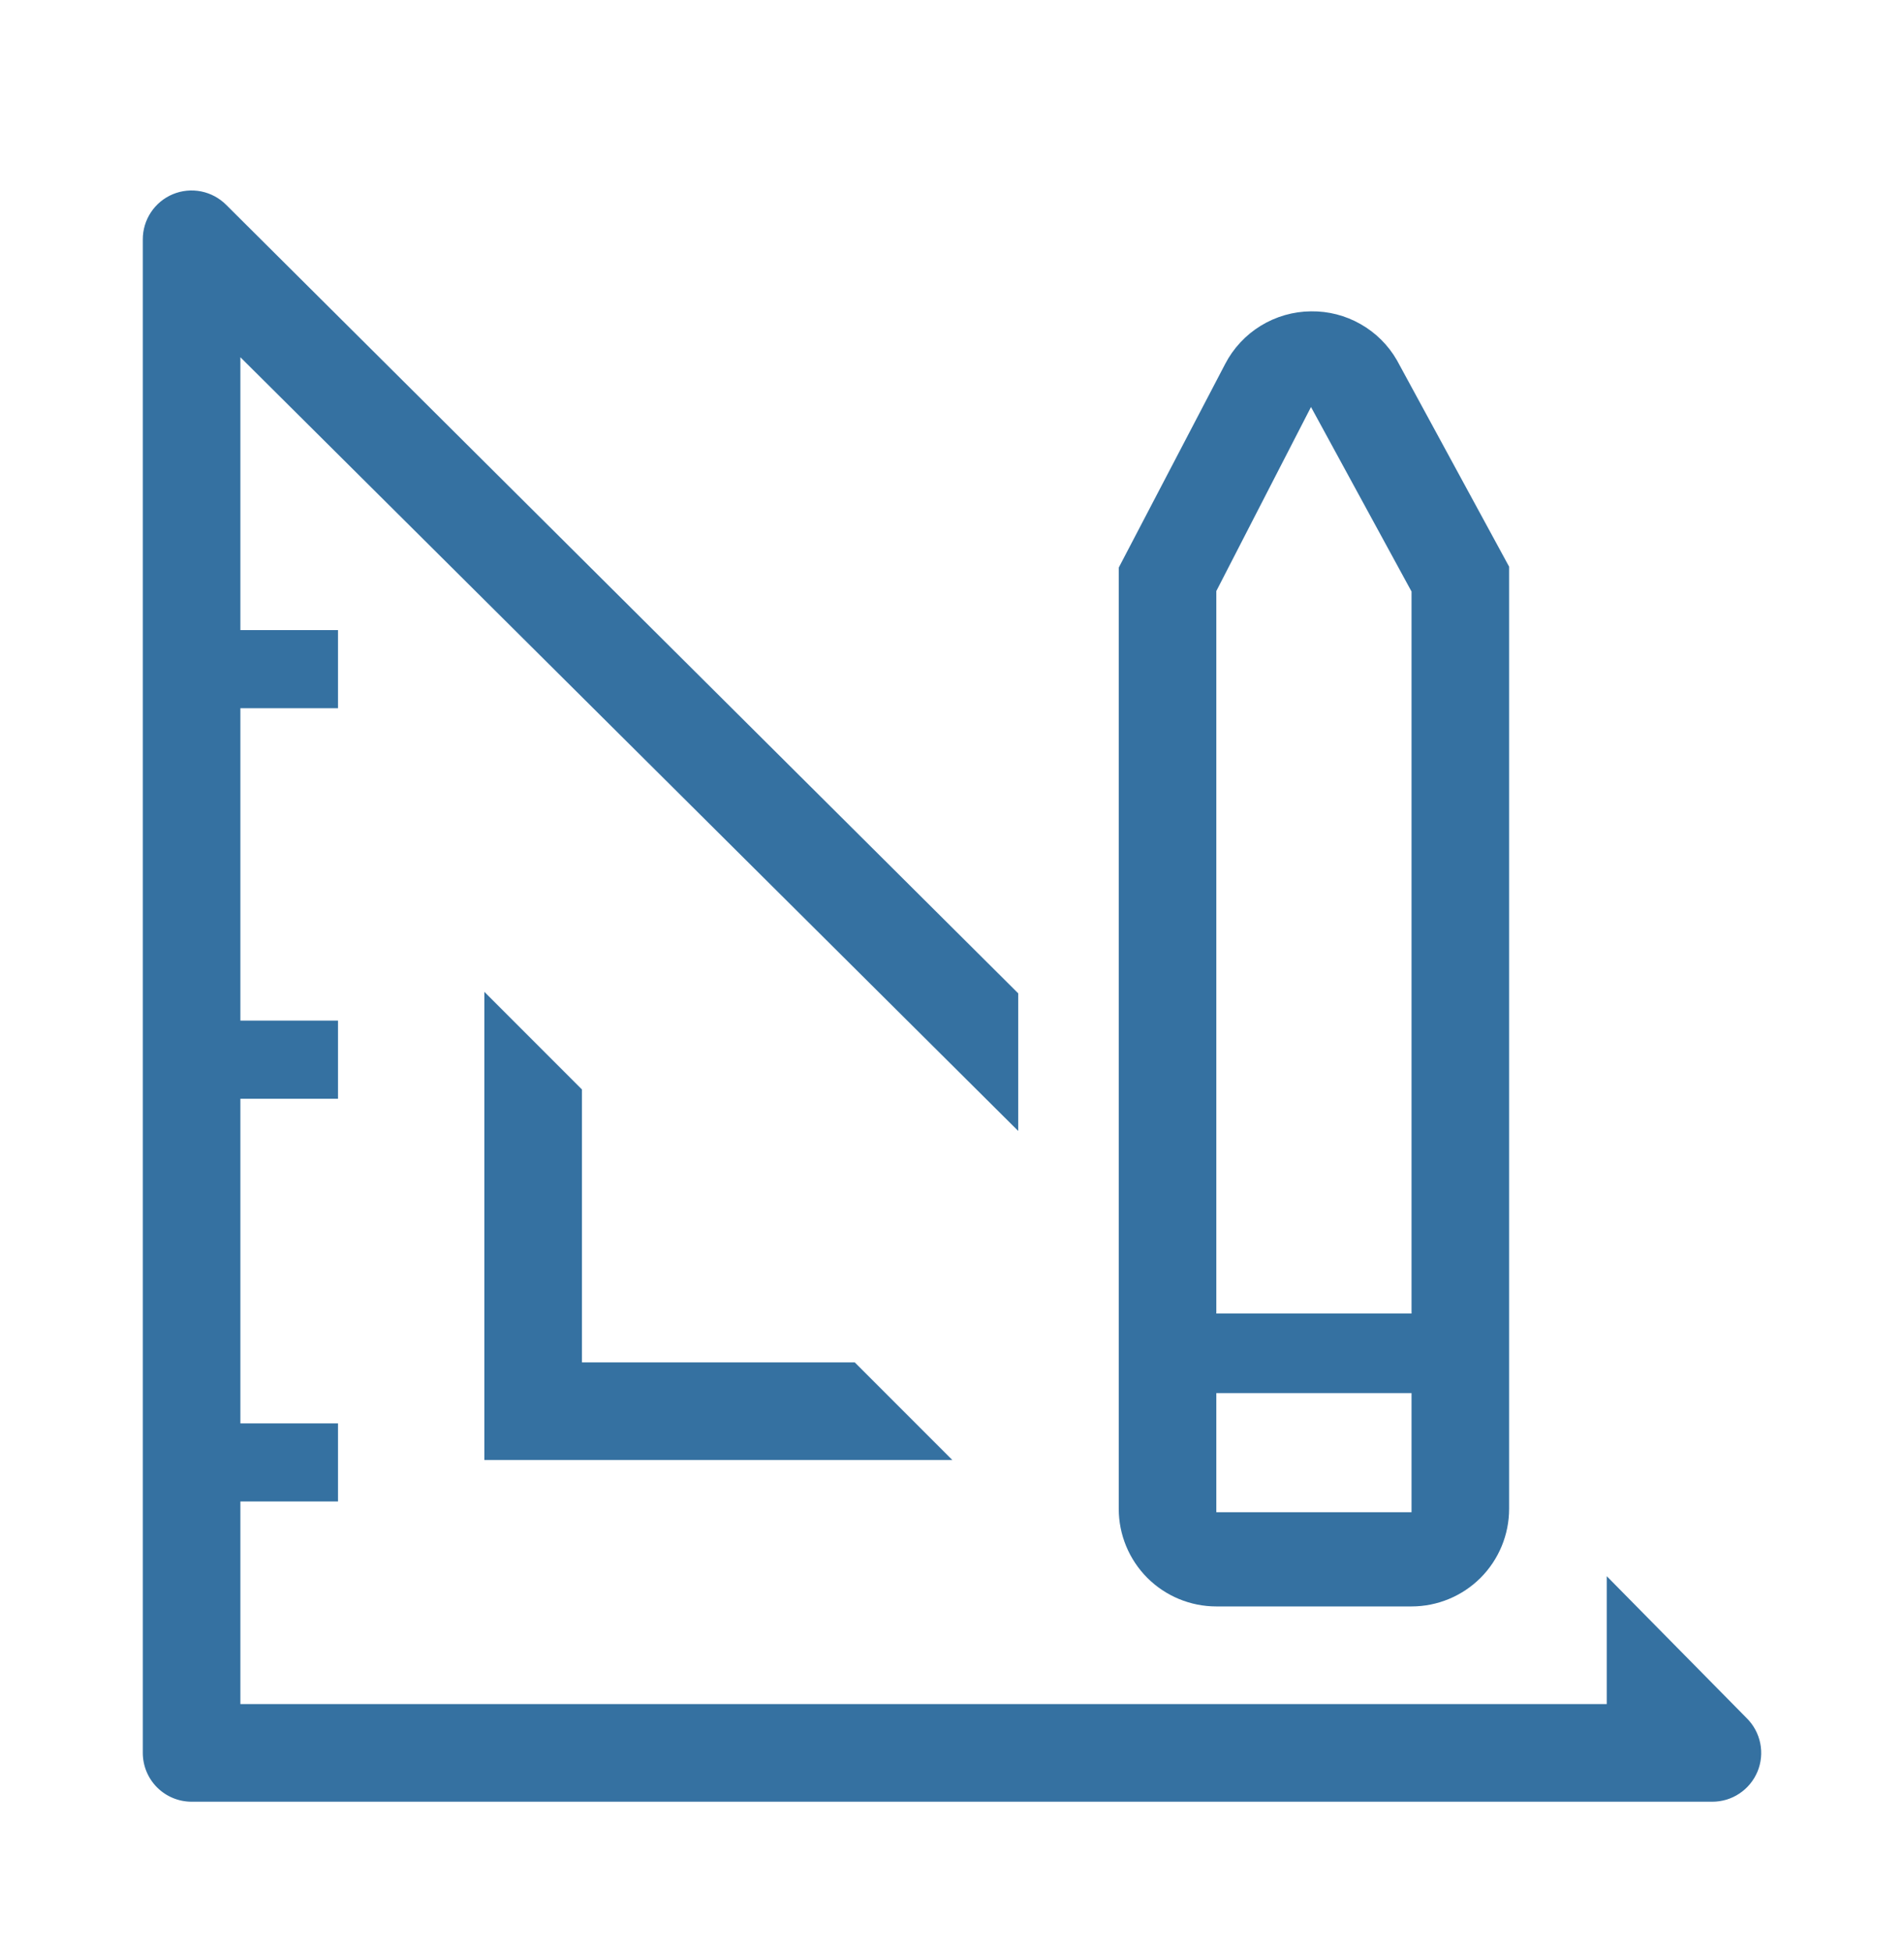
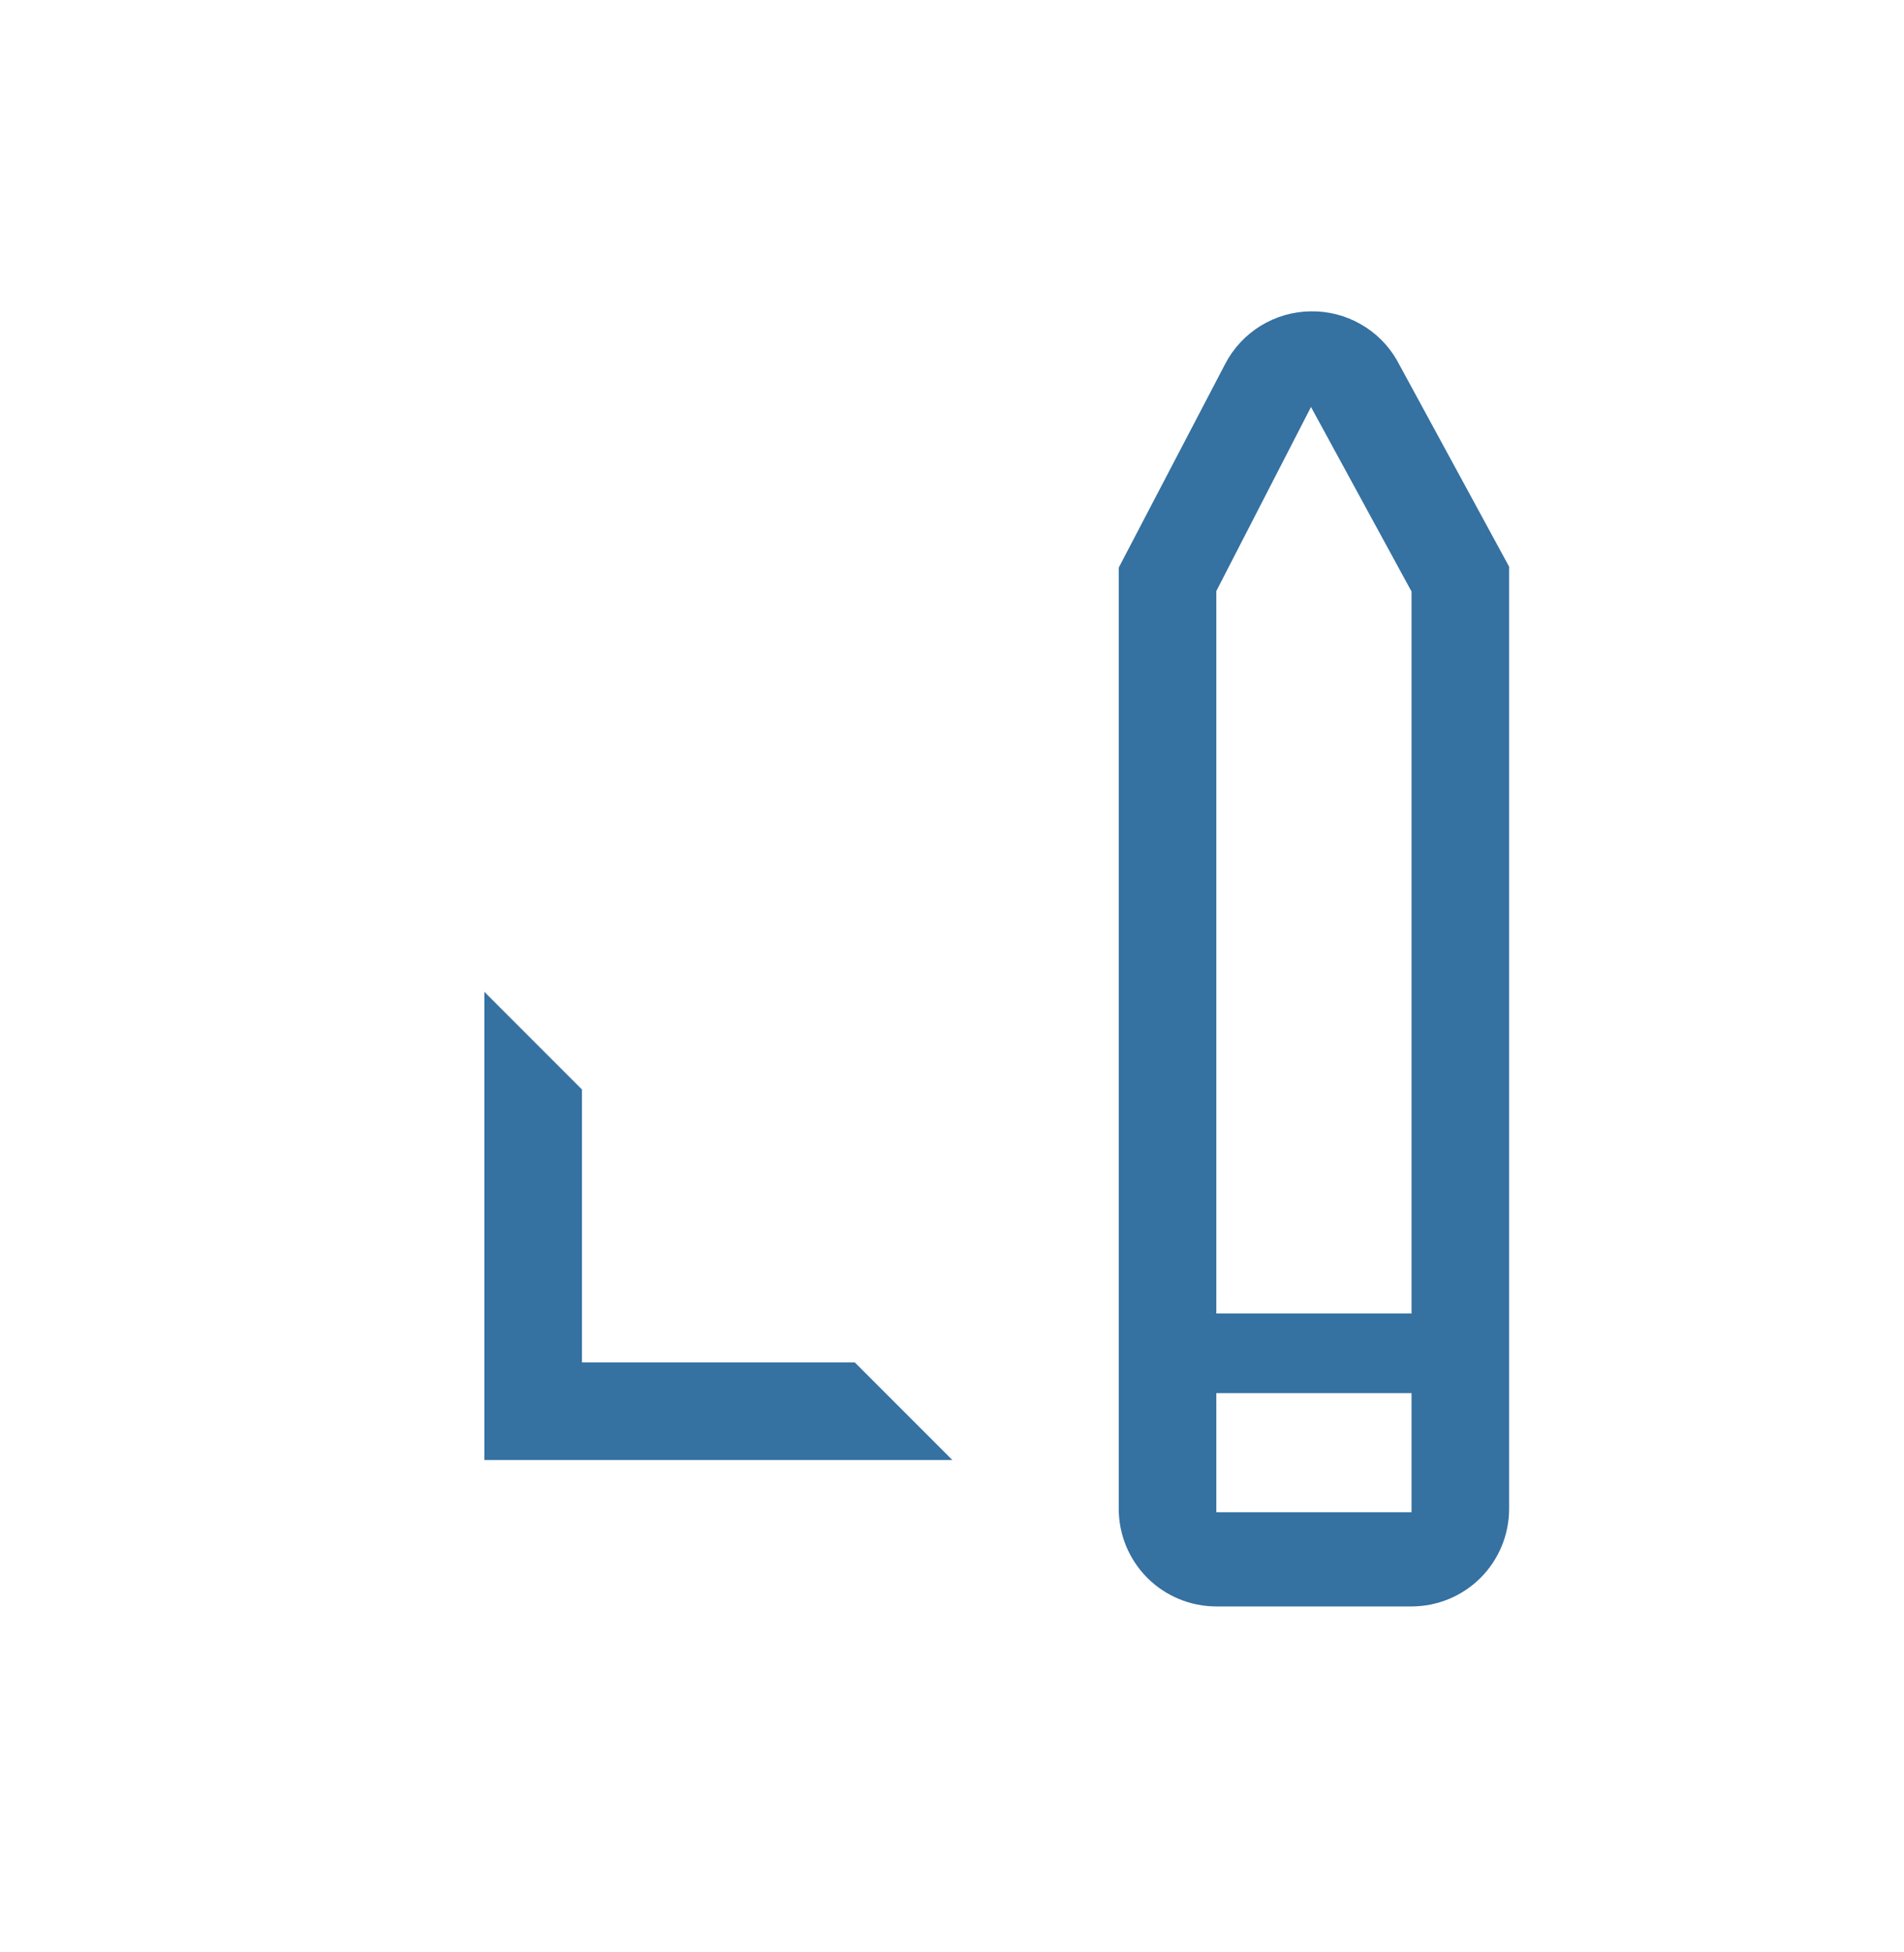
<svg xmlns="http://www.w3.org/2000/svg" width="40" height="41" viewBox="0 0 40 41" fill="none">
  <path d="M10.176 20.829V30.66H20.007L17.957 28.61H12.226V22.879L10.176 20.829Z" fill="#3571A1" />
-   <path d="M36.697 36.083L33.755 33.1V35.786H5.05V31.531H7.101V29.891H5.05V23.074H7.101V21.433H5.05V14.873H7.101V13.232H5.05V7.502L21.391 23.75V20.86L4.753 4.303C4.61 4.159 4.426 4.06 4.227 4.02C4.027 3.98 3.82 4 3.632 4.078C3.444 4.156 3.283 4.289 3.171 4.458C3.058 4.628 2.999 4.827 3 5.031V36.811C3 37.083 3.108 37.343 3.3 37.536C3.493 37.728 3.753 37.836 4.025 37.836H35.969C36.172 37.837 36.372 37.778 36.541 37.665C36.711 37.553 36.843 37.392 36.922 37.204C37 37.016 37.02 36.809 36.98 36.609C36.94 36.41 36.841 36.226 36.697 36.083Z" fill="#3571A1" />
  <path d="M25.553 33.735H29.654C30.198 33.735 30.719 33.519 31.104 33.135C31.488 32.75 31.704 32.229 31.704 31.685V11.9L29.346 7.563C29.164 7.247 28.901 6.986 28.583 6.806C28.266 6.625 27.907 6.533 27.542 6.538C27.169 6.541 26.804 6.646 26.486 6.841C26.168 7.036 25.909 7.314 25.738 7.645L23.503 11.92V31.685C23.503 32.229 23.719 32.75 24.103 33.135C24.488 33.519 25.009 33.735 25.553 33.735ZM25.553 12.412L27.542 8.547L29.654 12.422V27.584H25.553V12.412ZM25.553 29.255H29.654V31.757H25.553V29.255Z" fill="#3571A1" />
</svg>